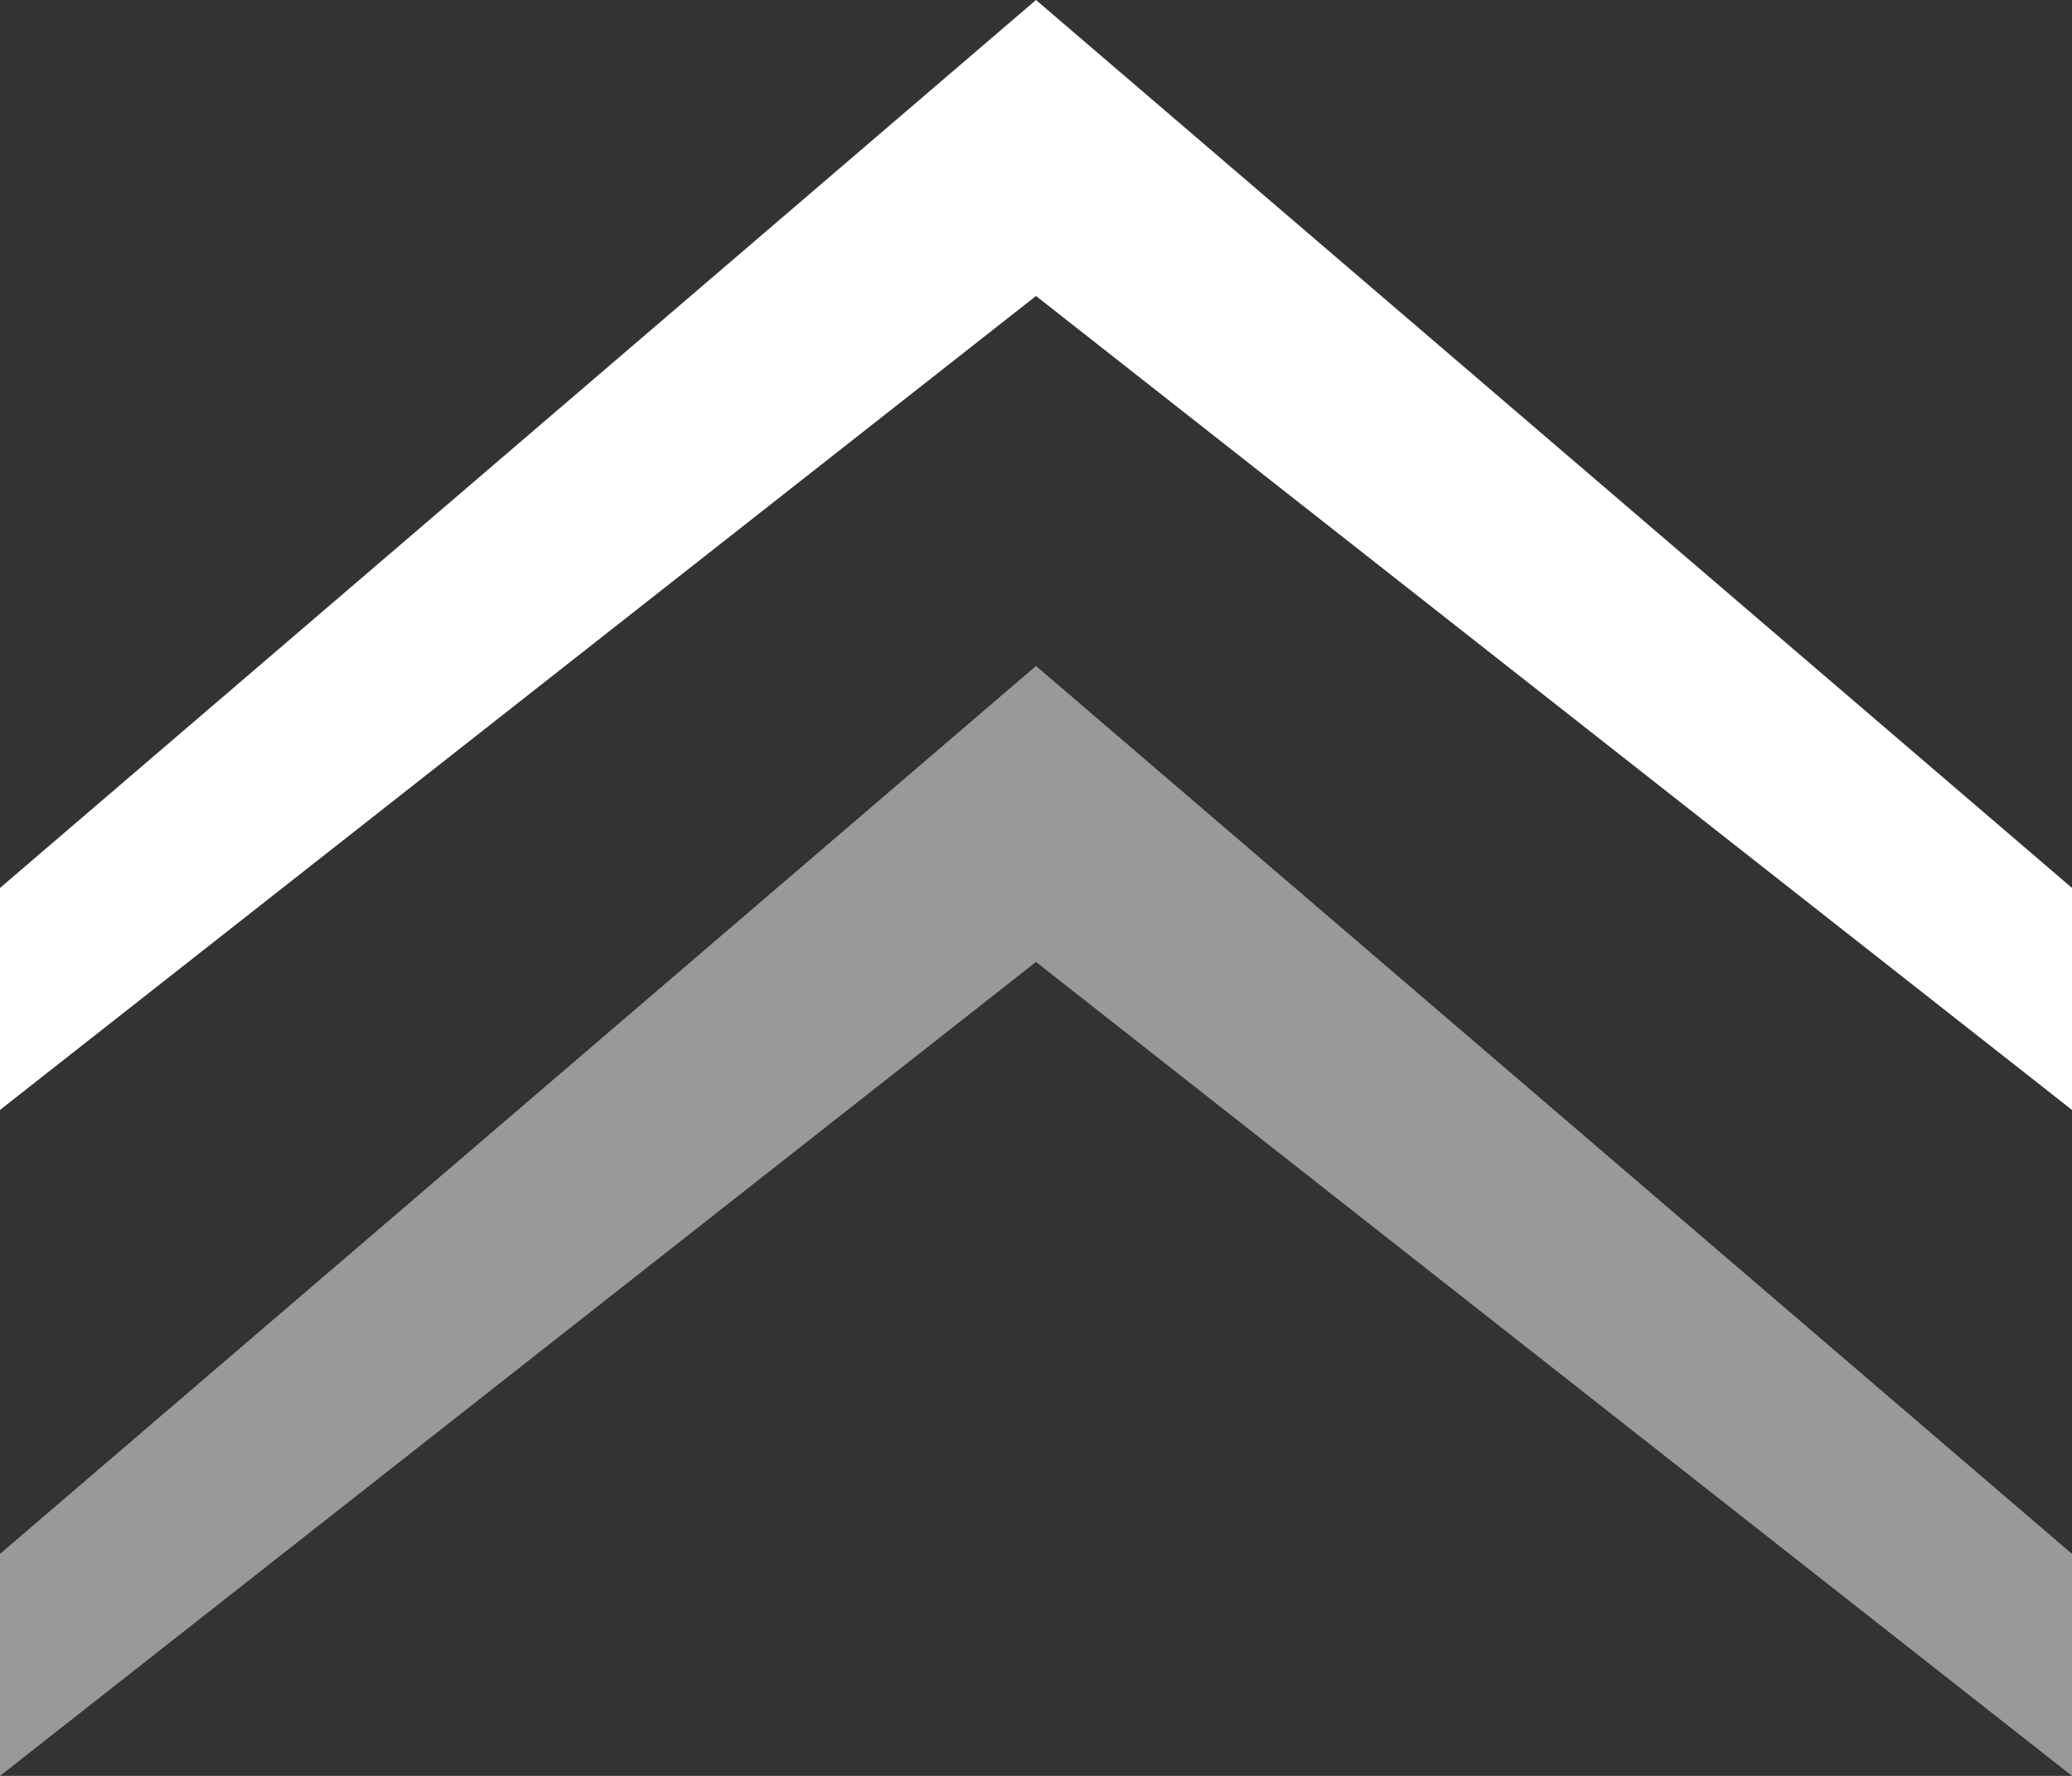
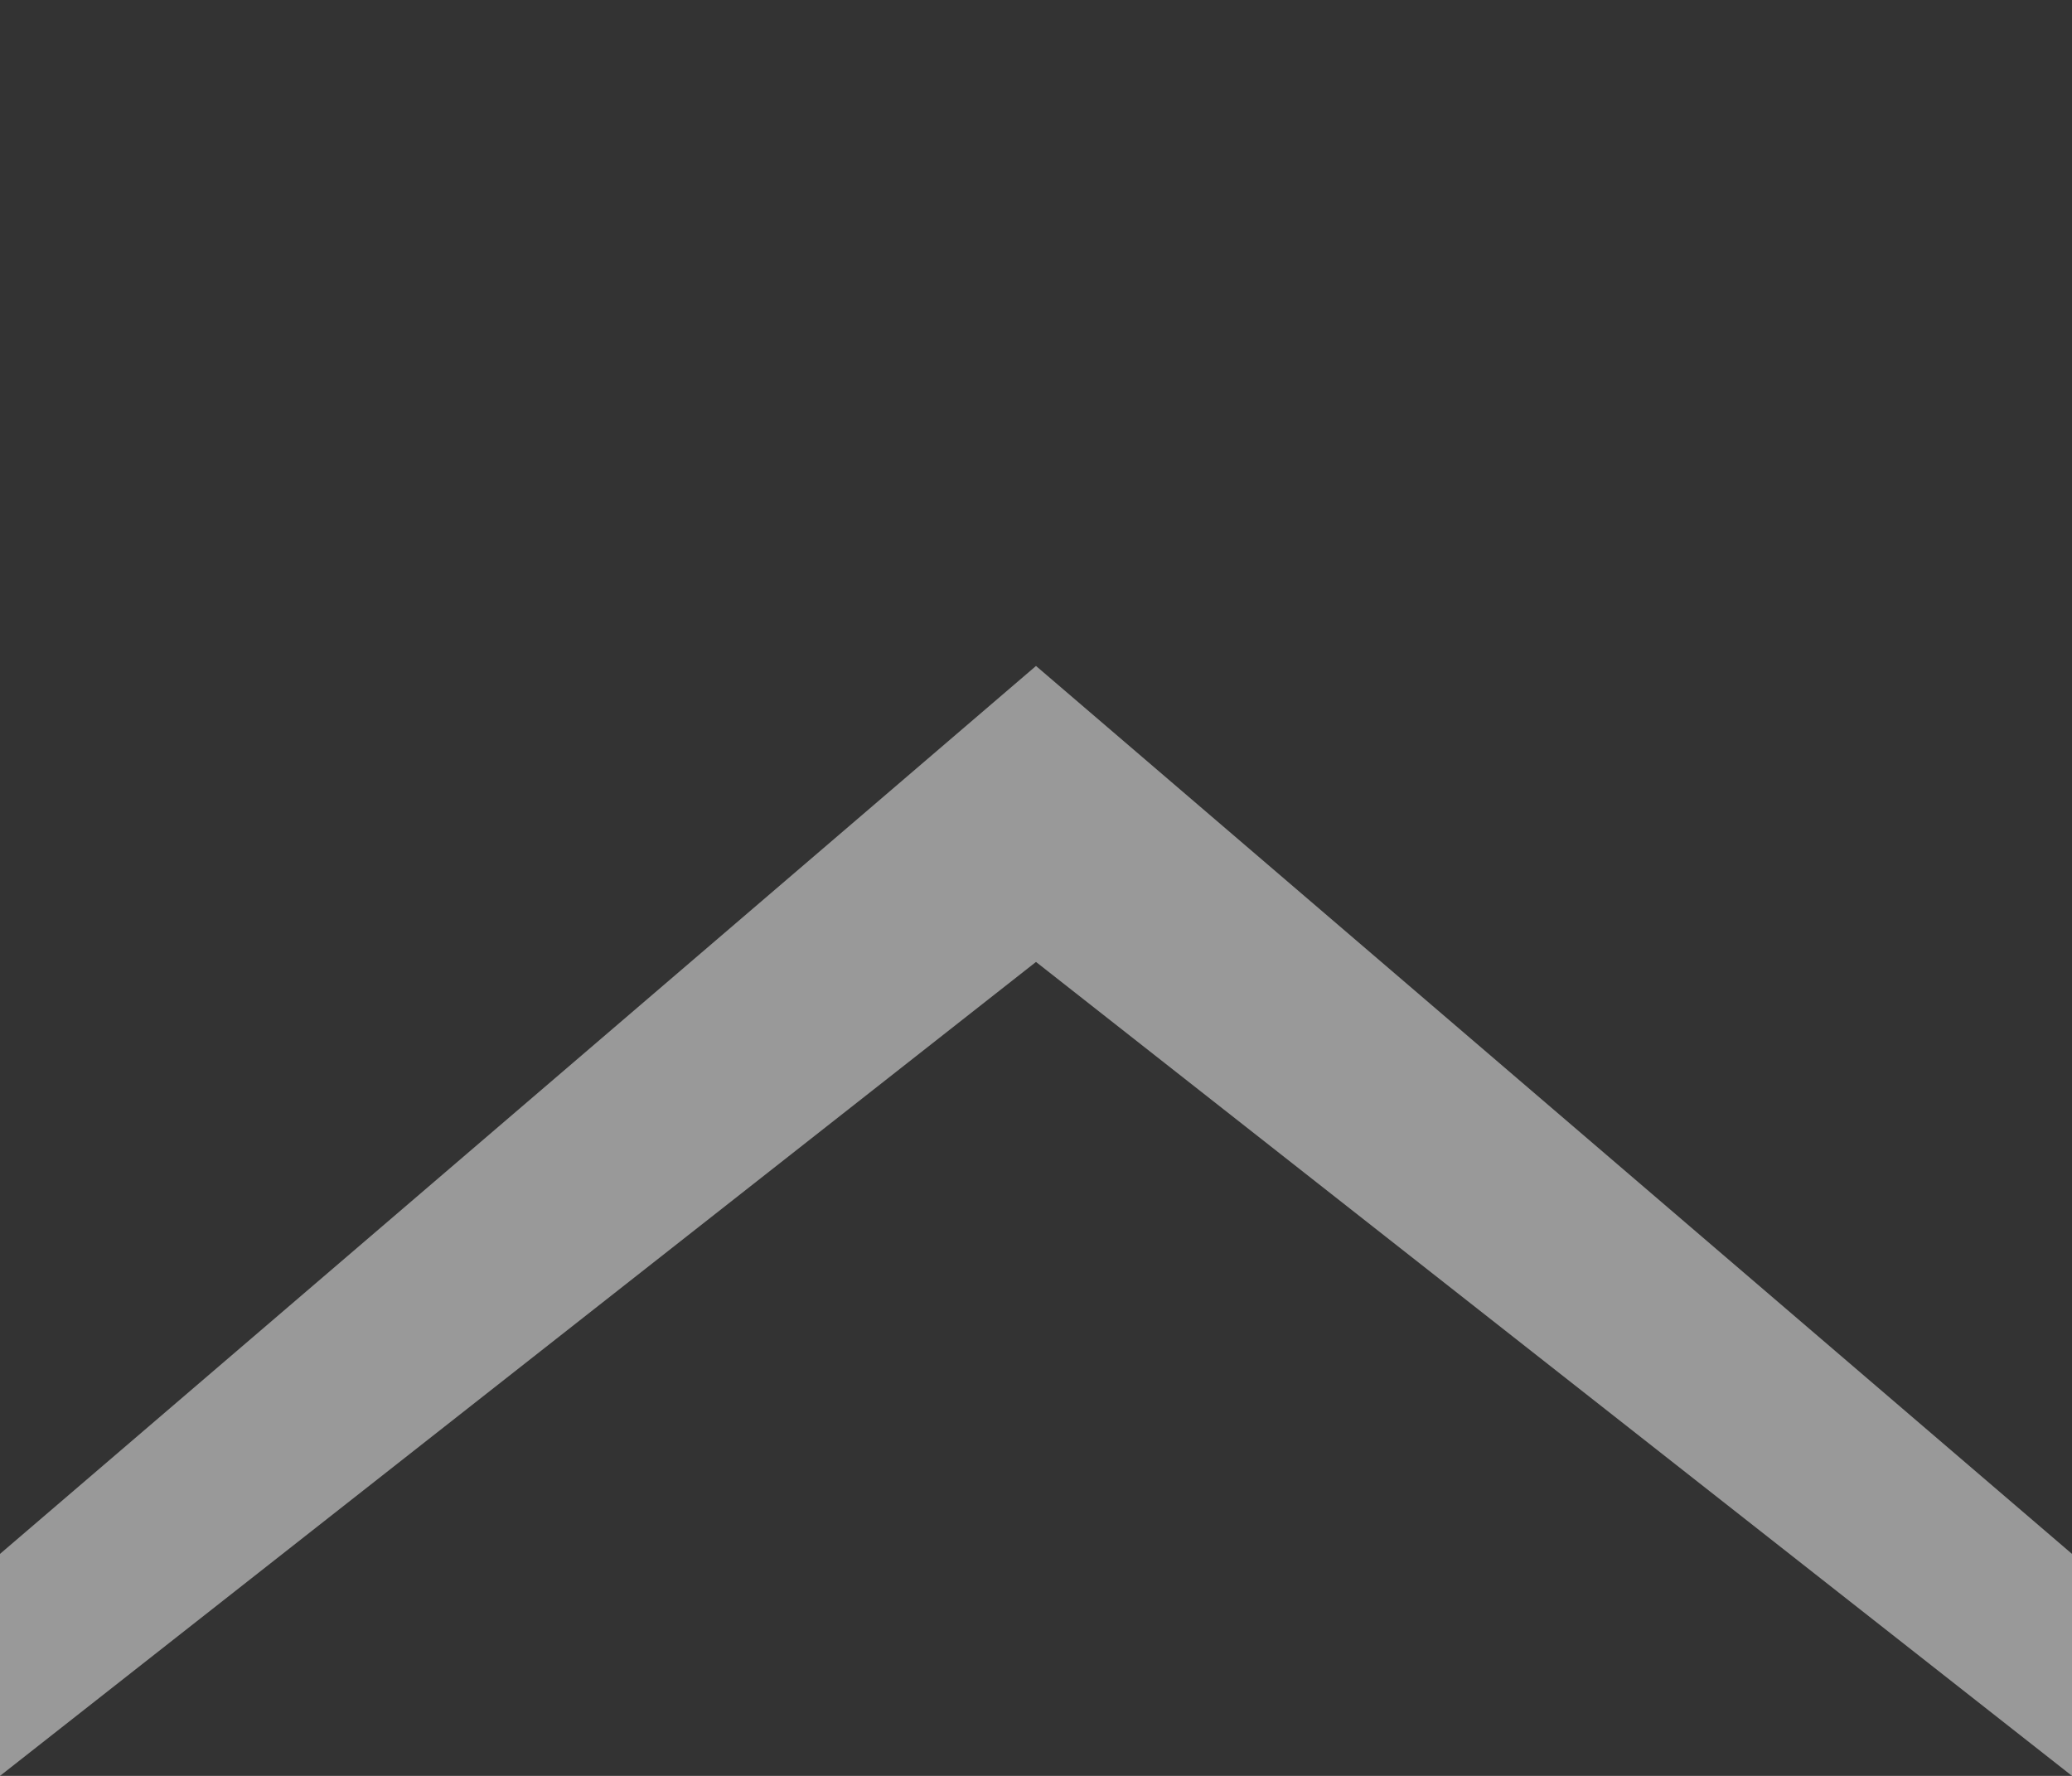
<svg xmlns="http://www.w3.org/2000/svg" width="28" height="24" viewBox="0 0 28 24" fill="none">
  <rect x="0" y="0" width="28" height="24" fill="#333333" stroke="none" />
  <g clip-path="url(#clip0_26_556)">
-     <path d="M28 15V12L14 0L0 12V15L14 4L28 15Z" fill="white" />
    <path d="M28 24V21L14 9L0 21V24L14 13L28 24Z" fill="#999999" />
  </g>
  <defs>
    <clipPath id="clip0_26_556">
      <rect width="28" height="24" fill="white" transform="matrix(-1 0 0 -1 28 24)" />
    </clipPath>
  </defs>
</svg>